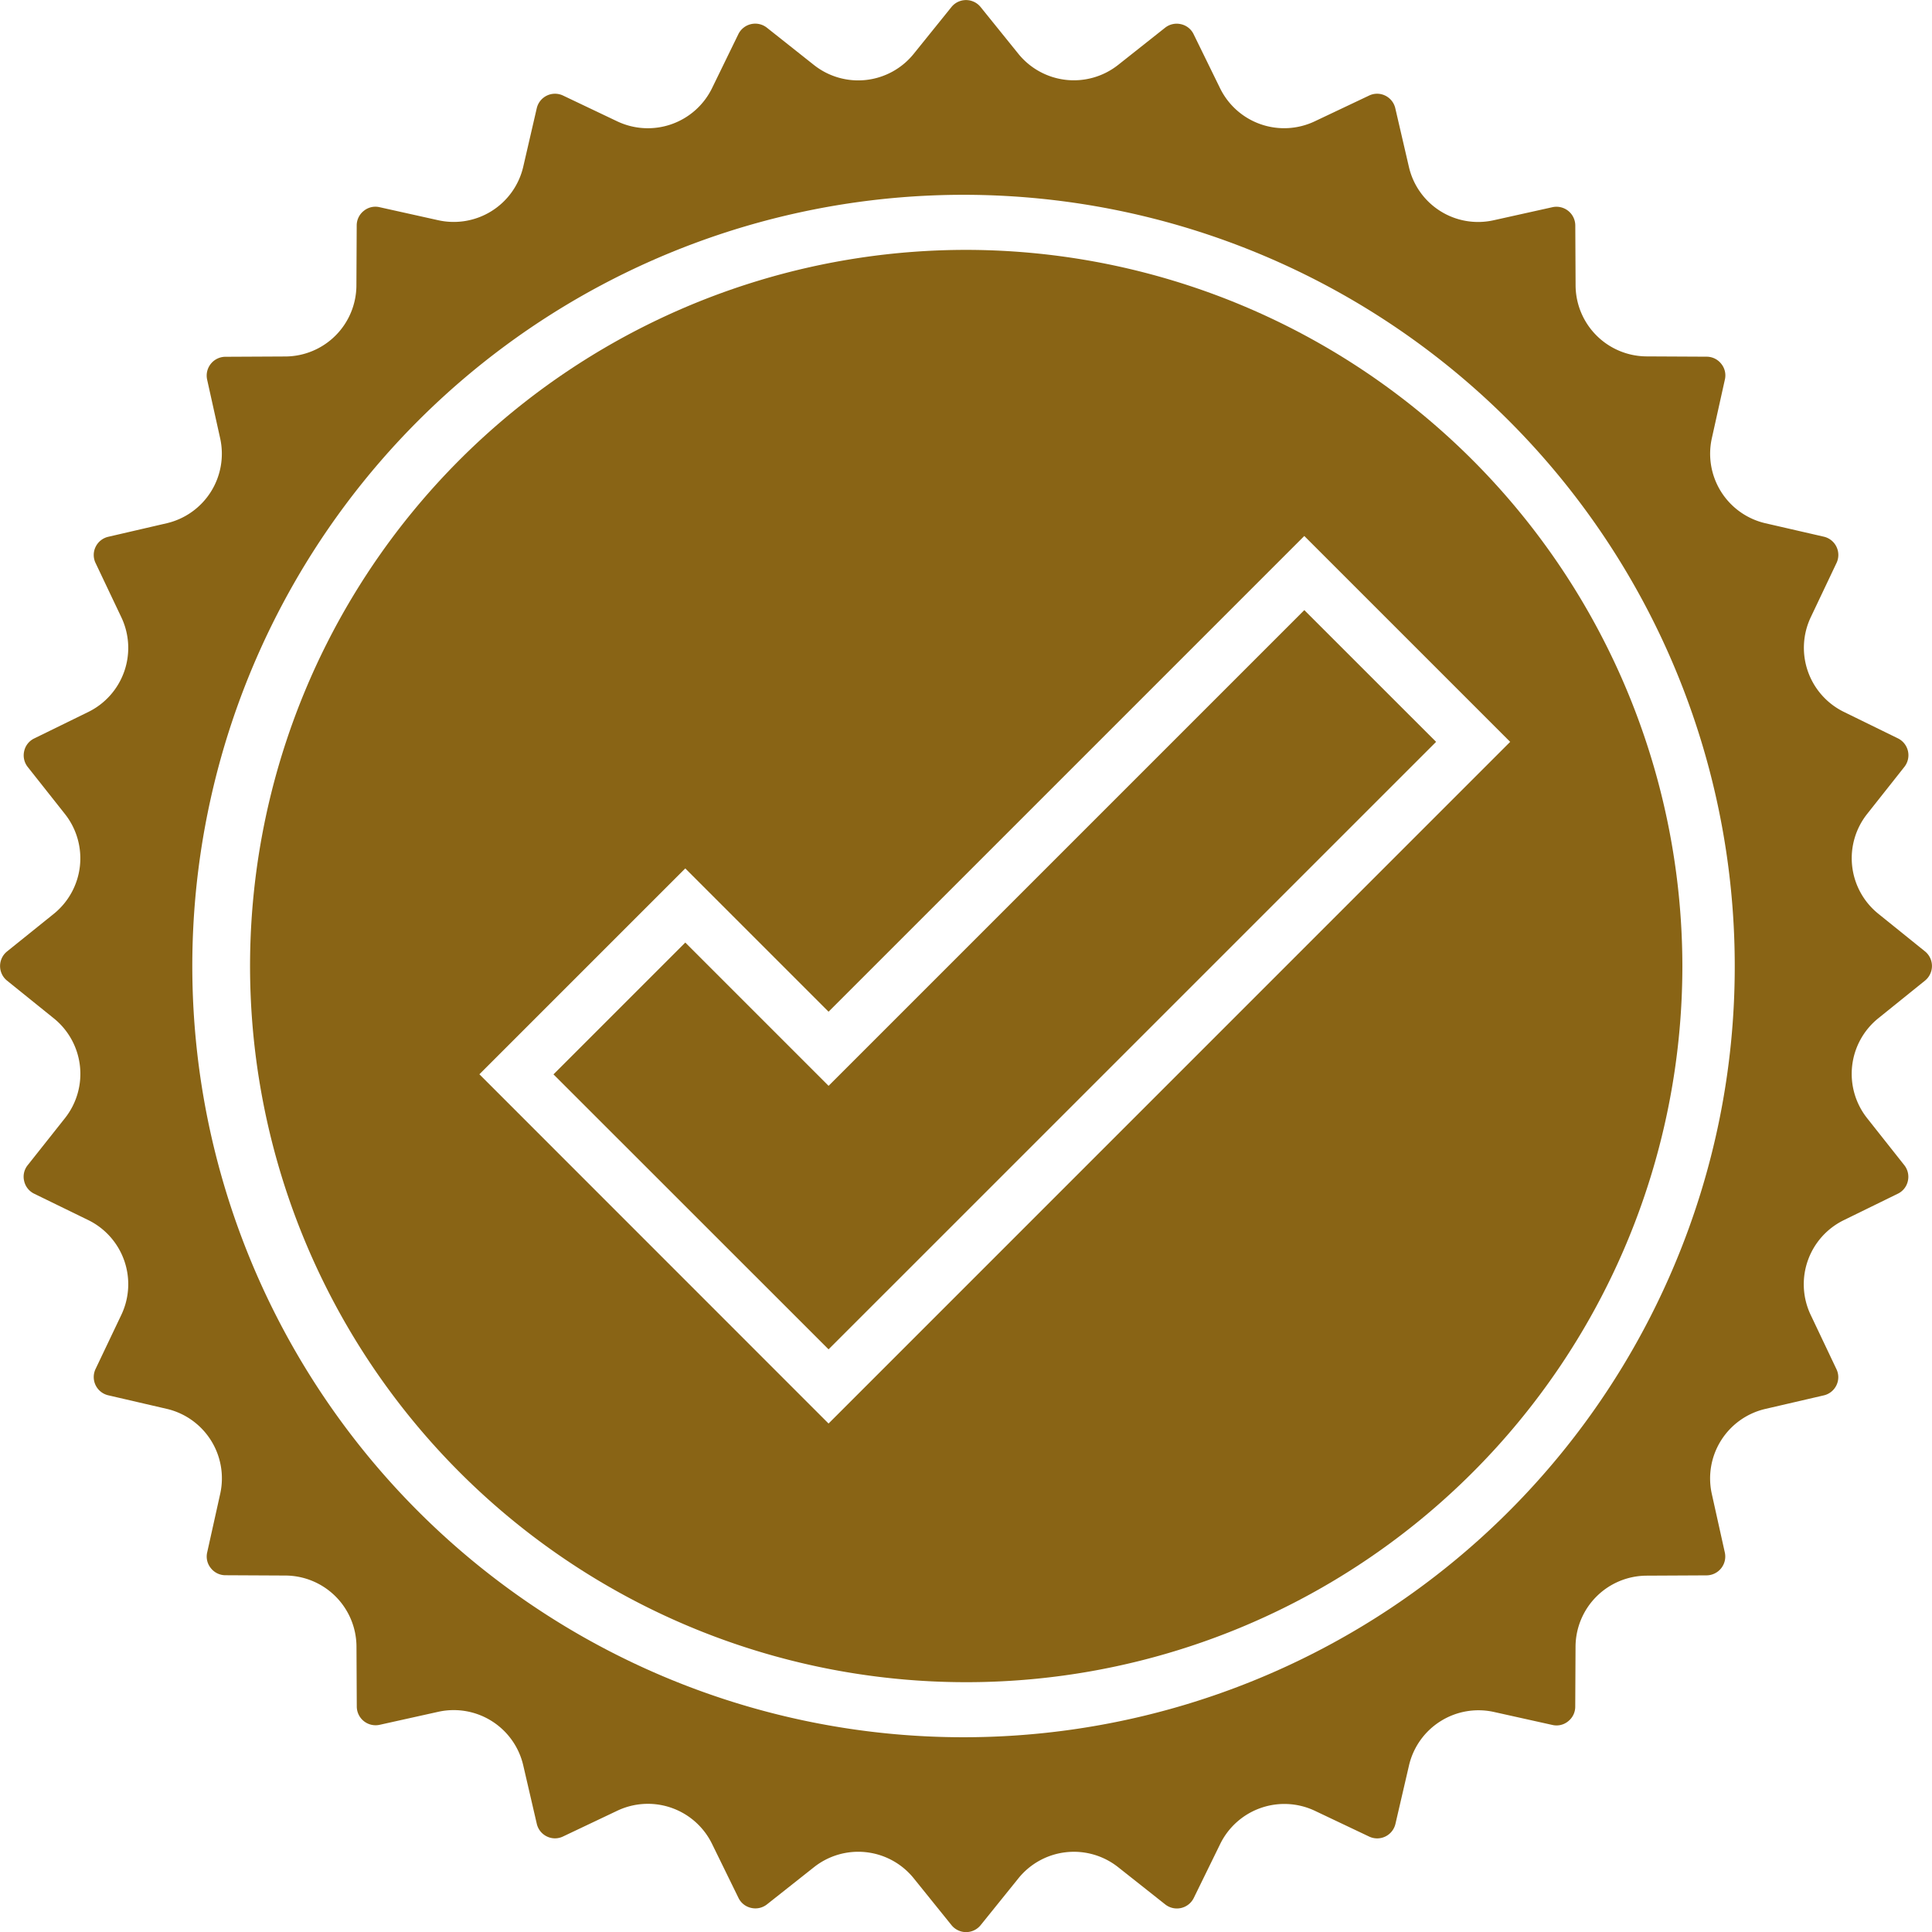
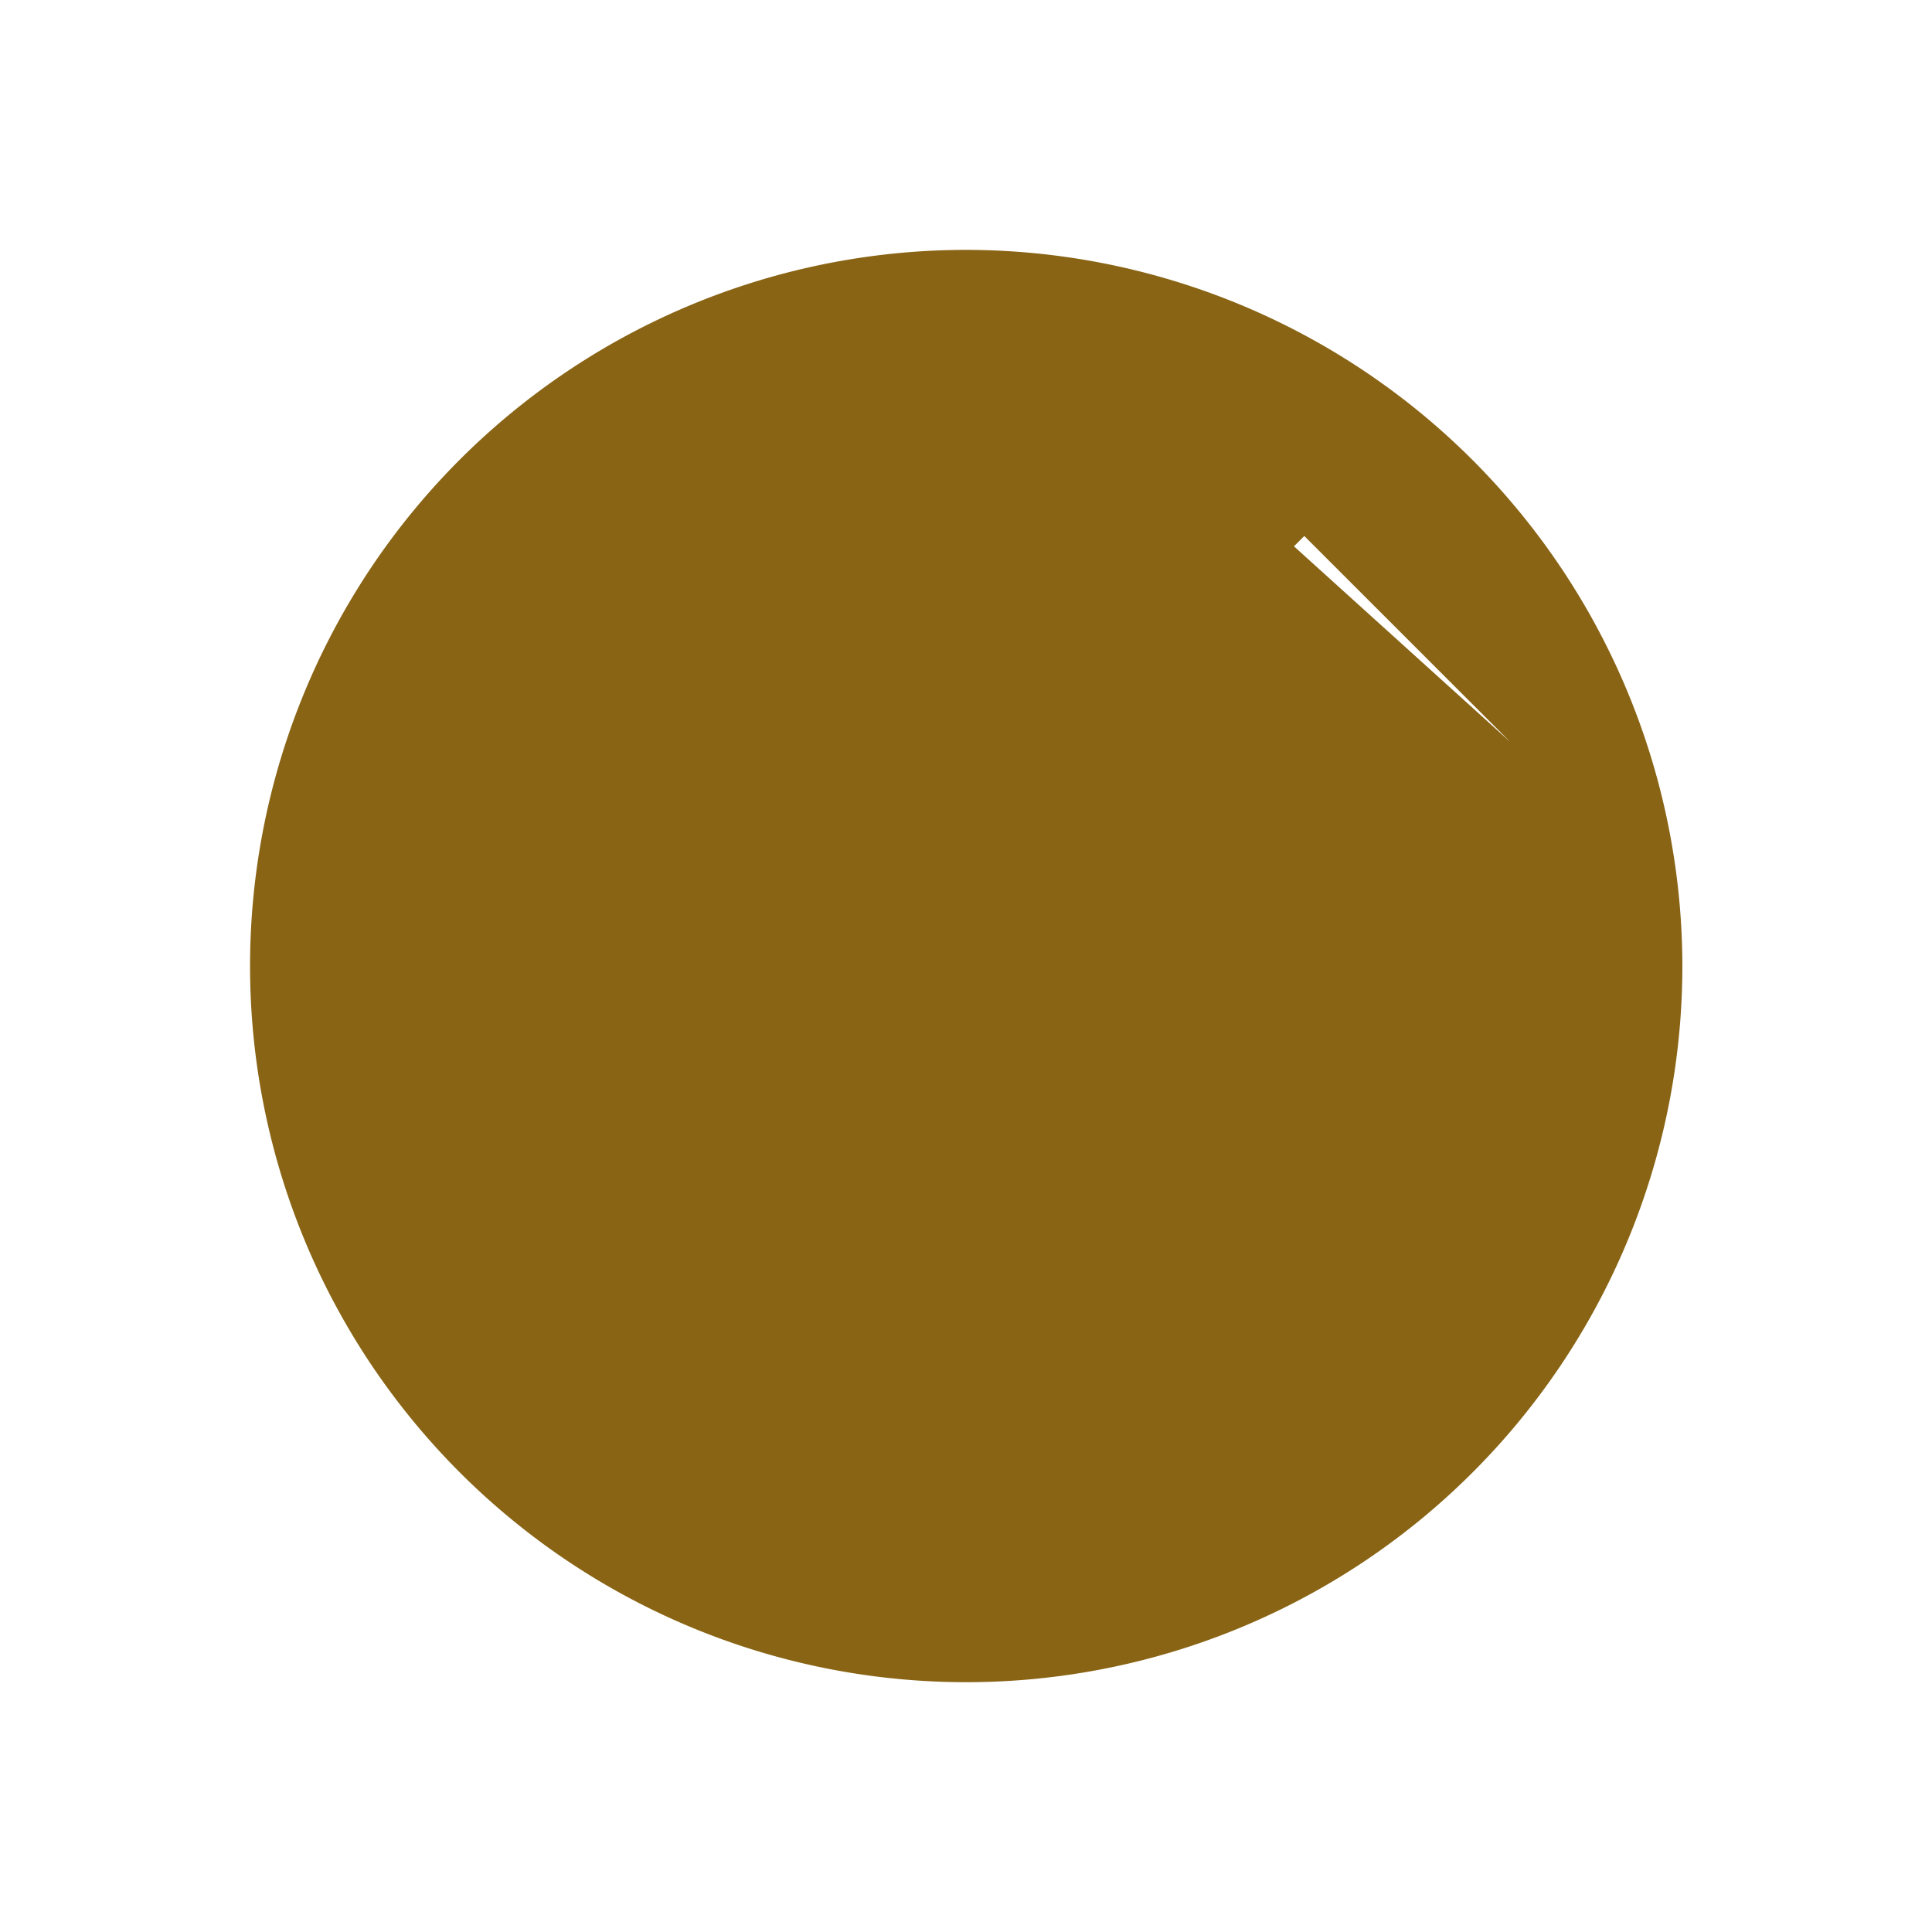
<svg xmlns="http://www.w3.org/2000/svg" width="109.304" height="109.312" viewBox="0 0 109.304 109.312">
  <defs>
    <clipPath id="clip-path">
      <rect id="Rectángulo_3044" data-name="Rectángulo 3044" width="109.304" height="109.312" fill="#896415" />
    </clipPath>
  </defs>
  <g id="Grupo_7514" data-name="Grupo 7514" clip-path="url(#clip-path)">
-     <path id="Trazado_5572" data-name="Trazado 5572" d="M108.911,53.828l-2.654-2.14a4.033,4.033,0,0,1-.628-5.631l2.113-2.671a1.064,1.064,0,0,0-.366-1.613l-3.064-1.5a4.039,4.039,0,0,1-1.871-5.345l1.461-3.077a1.06,1.06,0,0,0-.719-1.488L99.864,29.6A4.037,4.037,0,0,1,96.847,24.8l.739-3.326a1.035,1.035,0,0,0-.208-.894,1.049,1.049,0,0,0-.823-.4l-3.407-.017A4.038,4.038,0,0,1,89.14,16.16l-.017-3.407a1.065,1.065,0,0,0-1.293-1.031l-3.326.739A4.018,4.018,0,0,1,79.71,9.444l-.77-3.319a1.058,1.058,0,0,0-.571-.716,1.045,1.045,0,0,0-.917,0L74.375,6.867A4.037,4.037,0,0,1,69.03,5l-1.5-3.064a1.043,1.043,0,0,0-.719-.568,1.057,1.057,0,0,0-.894.2L63.251,3.679a4.039,4.039,0,0,1-5.631-.628L55.48.4a1.06,1.06,0,0,0-1.653,0l-2.14,2.654a4.033,4.033,0,0,1-5.631.628L43.386,1.566a1.064,1.064,0,0,0-1.613.366L40.278,5a4.042,4.042,0,0,1-5.345,1.871L31.855,5.406a1.06,1.06,0,0,0-1.488.719L29.6,9.444A4.037,4.037,0,0,1,24.8,12.461l-3.326-.739a1.034,1.034,0,0,0-.893.208,1.049,1.049,0,0,0-.4.823l-.017,3.407a4.038,4.038,0,0,1-4.008,4.008l-3.407.017a1.064,1.064,0,0,0-1.031,1.29l.739,3.329A4.038,4.038,0,0,1,9.444,29.6l-3.319.769a1.058,1.058,0,0,0-.716.571,1.046,1.046,0,0,0,0,.917l1.461,3.077A4.037,4.037,0,0,1,5,40.278l-3.064,1.5a1.043,1.043,0,0,0-.568.719,1.057,1.057,0,0,0,.2.894l2.113,2.671a4.039,4.039,0,0,1-.628,5.631L.4,53.828a1.06,1.06,0,0,0,0,1.653l2.654,2.14a4.036,4.036,0,0,1,.628,5.631L1.566,65.922a1.034,1.034,0,0,0-.2.894,1.052,1.052,0,0,0,.568.719L5,69.03a4.039,4.039,0,0,1,1.871,5.345L5.406,77.452a1.06,1.06,0,0,0,.719,1.488l3.319.769A4.037,4.037,0,0,1,12.461,84.5l-.739,3.326a1.035,1.035,0,0,0,.208.894,1.049,1.049,0,0,0,.823.4l3.407.017a4.038,4.038,0,0,1,4.008,4.008l.017,3.407a1.064,1.064,0,0,0,1.29,1.031l3.329-.739A4.037,4.037,0,0,1,29.6,99.864l.769,3.319a1.059,1.059,0,0,0,.571.716,1.046,1.046,0,0,0,.917,0l3.077-1.461a4.037,4.037,0,0,1,5.345,1.871l1.5,3.064a1.043,1.043,0,0,0,.719.568,1.057,1.057,0,0,0,.894-.2l2.671-2.113a4.032,4.032,0,0,1,5.627.632l2.14,2.654a1.06,1.06,0,0,0,1.653,0l2.14-2.654a4.033,4.033,0,0,1,5.631-.628l2.671,2.113a1.064,1.064,0,0,0,1.613-.366l1.5-3.064a4.042,4.042,0,0,1,5.345-1.871l3.077,1.461a1.06,1.06,0,0,0,1.488-.719l.77-3.319A4.037,4.037,0,0,1,84.5,96.851l3.326.739a1.032,1.032,0,0,0,.894-.208,1.049,1.049,0,0,0,.4-.823l.017-3.407a4.038,4.038,0,0,1,4.008-4.008l3.407-.017a1.065,1.065,0,0,0,1.031-1.293l-.739-3.326a4.037,4.037,0,0,1,3.017-4.794l3.319-.769a1.058,1.058,0,0,0,.716-.571,1.045,1.045,0,0,0,0-.917l-1.461-3.077a4.037,4.037,0,0,1,1.871-5.345l3.064-1.5a1.043,1.043,0,0,0,.568-.719,1.057,1.057,0,0,0-.2-.894l-2.113-2.671a4.039,4.039,0,0,1,.628-5.631l2.654-2.14a1.066,1.066,0,0,0,0-1.656M94.727,71.58a43.632,43.632,0,1,1,3.417-16.926A43.394,43.394,0,0,1,94.727,71.58" transform="translate(0 0)" fill="#896415" />
-     <path id="Trazado_5573" data-name="Trazado 5573" d="M82.625,42.08A40.517,40.517,0,1,0,123.142,82.6,40.562,40.562,0,0,0,82.625,42.08m-7.788,66.4L55.083,88.721,66.731,77.074l8.107,8.107,26.914-26.914L113.4,69.914Z" transform="translate(-27.961 -27.943)" fill="#896415" />
-     <path id="Trazado_5574" data-name="Trazado 5574" d="M143.135,110.188l-34.372,34.369L93.2,129l7.458-7.458,8.107,8.107,26.914-26.914Z" transform="translate(-61.887 -68.217)" fill="#896415" />
+     <path id="Trazado_5573" data-name="Trazado 5573" d="M82.625,42.08A40.517,40.517,0,1,0,123.142,82.6,40.562,40.562,0,0,0,82.625,42.08L55.083,88.721,66.731,77.074l8.107,8.107,26.914-26.914L113.4,69.914Z" transform="translate(-27.961 -27.943)" fill="#896415" />
  </g>
</svg>